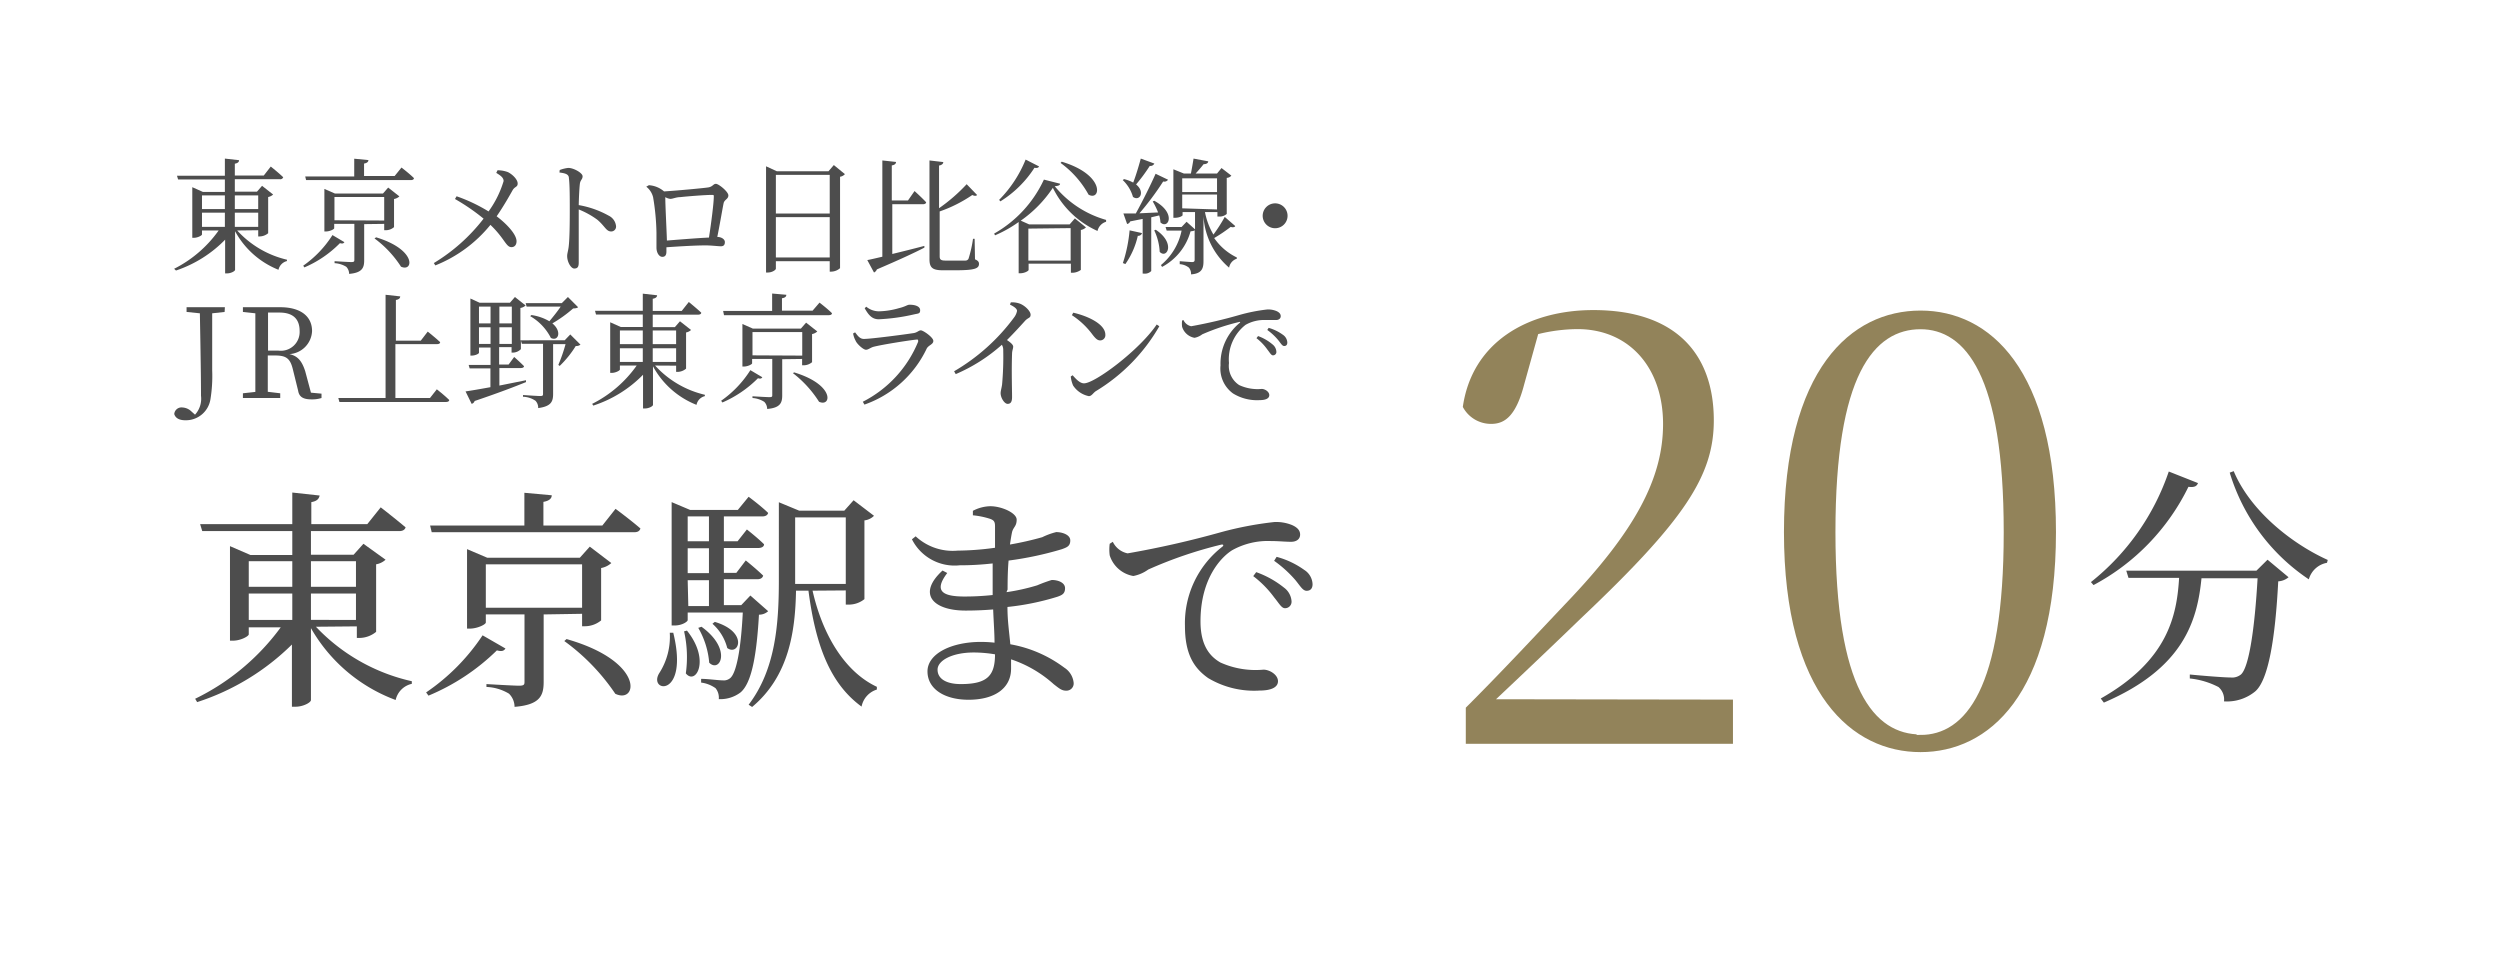
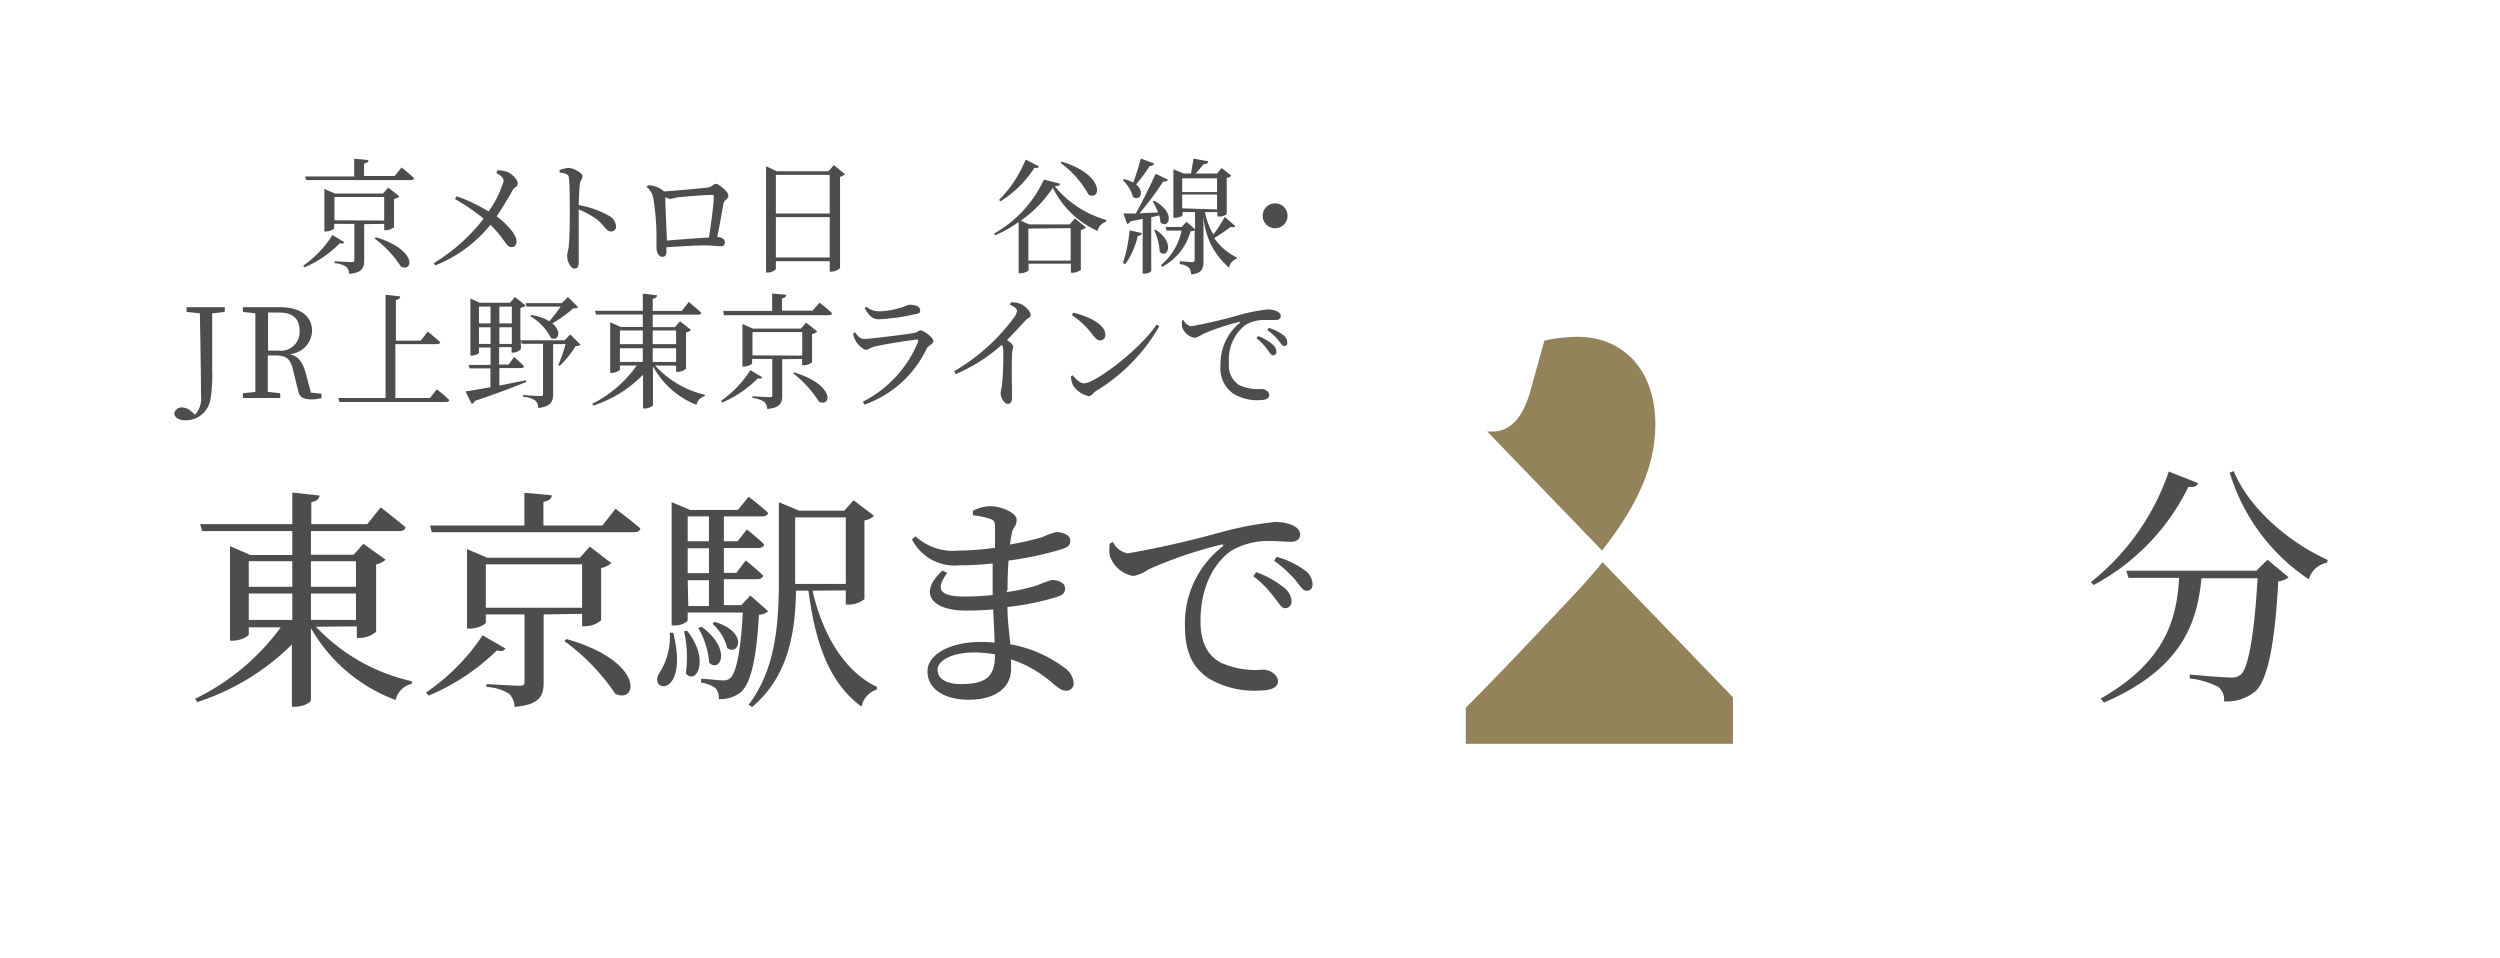
<svg xmlns="http://www.w3.org/2000/svg" viewBox="0 0 201 77">
  <defs>
    <style>.cls-1{fill:#fff;}.cls-2{fill:#4d4d4d;}.cls-3{fill:#92835a;stroke:#fff;stroke-miterlimit:10;stroke-width:0.62px;}</style>
  </defs>
  <g id="レイヤー_2" data-name="レイヤー 2">
    <g id="画像">
      <rect class="cls-1" width="201" height="77" />
      <path class="cls-2" d="M25.4,50.39a15.15,15.15,0,0,0,7.71,4.38l0,.21a1.71,1.71,0,0,0-1.3,1.3A13.07,13.07,0,0,1,25,50.5v5.78c0,.21-.64.54-1.23.54h-.3v-5a19.28,19.28,0,0,1-7.62,4.63l-.16-.27a18.57,18.57,0,0,0,6.88-5.74H20V51c0,.15-.65.51-1.27.51h-.24v-7.6l1.64.71H23.5V42.7H16.26l-.17-.56H23.5V39.6l2.2.24c-.06.26-.2.45-.67.53v1.77h4.5l1.08-1.35s1.21.94,2,1.61c-.06.2-.24.3-.51.3H25v1.9h3.43l.79-.88L31,45a1.49,1.49,0,0,1-.76.37v5.43a2.14,2.14,0,0,1-1.31.49h-.24v-.93ZM20,45.12v2.06H23.5V45.12Zm0,4.72H23.5V47.72H20ZM25,45.12v2.06h3.62V45.12Zm3.62,4.72V47.72H25v2.12Z" />
      <path class="cls-2" d="M40.64,52.14c-.13.19-.28.26-.69.15a17.37,17.37,0,0,1-5.5,3.64l-.19-.26a16.7,16.7,0,0,0,4.54-4.59Zm8.85-11.23s1.23.91,2,1.58c-.06.21-.23.3-.49.3H34.71l-.13-.54h7.58V39.62l2.2.2c0,.26-.21.45-.67.53v1.9h4.74ZM43.71,49.4v5.43c0,1.1-.3,1.84-2.34,2a1.49,1.49,0,0,0-.45-1.06,3.82,3.82,0,0,0-1.81-.54V55s2.17.13,2.62.13.44-.12.44-.36V49.4H39.06v.65c0,.15-.67.49-1.29.49h-.22V44.15l1.62.69h7.45l.8-.89,1.73,1.32a1.72,1.72,0,0,1-.82.4v4.21a2.06,2.06,0,0,1-1.29.47H46.8v-1Zm3.09-.54V45.37H39.06v3.49Zm-1.25,2.52c6.35,1.81,5.71,5.26,3.92,4.4a16.91,16.91,0,0,0-4.1-4.24Z" />
      <path class="cls-2" d="M54.13,50.87c1.31,5.36-2.13,4.78-1.1,3.21a5.39,5.39,0,0,0,.82-3.21Zm7.63-1.73a1.07,1.07,0,0,1-.74.28c-.21,3.73-.69,5.58-1.48,6.25a2.69,2.69,0,0,1-1.75.54,1.21,1.21,0,0,0-.26-.88,2.54,2.54,0,0,0-1.16-.45v-.3c.54,0,1.38.12,1.72.12a.8.8,0,0,0,.63-.19c.45-.39.84-2.09,1-5.26H55.29v.61c0,.1-.41.43-1.07.43H54V40.37l1.49.63h3.83l.87-1.06s1,.74,1.57,1.3c-.05.19-.22.28-.48.28H58.2v2h1.1l.75-.95s.86.67,1.38,1.19c0,.21-.23.3-.47.3H58.2v2h1l.76-1s.86.69,1.4,1.22c-.06.2-.22.29-.48.29H58.2v2.08h1.4l.73-.77ZM55.23,50.7c1.91,2.37.71,4.43-.09,3.44A9.41,9.41,0,0,0,55,50.76Zm.06-9.18v2H57v-2ZM57,44.08H55.29v2H57Zm-1.66,4.65H57V46.65H55.29Zm1.06,1.66c2.5,1.81,1.48,3.75.62,2.89a6.67,6.67,0,0,0-.88-2.8ZM57.47,50c2.74.82,1.92,2.78,1,2.1a3.87,3.87,0,0,0-1.19-1.95Zm7.86-2.51c.78,3.46,2.54,6.5,5.17,7.73l0,.22a1.79,1.79,0,0,0-1.23,1.37c-2.54-1.85-3.7-4.95-4.27-9.32h-1c-.06,3.2-.54,6.85-3.53,9.35l-.28-.18c2.15-2.82,2.43-6.44,2.43-10V40.38l1.64.68h3.62l.75-.84,1.64,1.25a1.29,1.29,0,0,1-.77.37v6.33a2,2,0,0,1-1.23.44H68V47.47Zm-1.4-.54H68V41.6H63.93v5.33Z" />
      <path class="cls-2" d="M80.92,47.61a16.51,16.51,0,0,0,2.47-.55,12.4,12.4,0,0,1,1.17-.43c.51,0,1.07.21,1.07.66s-.25.56-.62.69A20.63,20.63,0,0,1,81,48.8c0,1.14.15,2.09.23,3a10.18,10.18,0,0,1,4.34,1.88,1.63,1.63,0,0,1,.75,1.2.58.58,0,0,1-.6.65c-.37,0-.57-.19-1-.52a9.72,9.72,0,0,0-3.43-2c0,.27,0,.51,0,.75,0,1.57-1.31,2.5-3.42,2.5-1.92,0-3.3-.86-3.3-2.28s1.92-2.37,4.29-2.37a9.87,9.87,0,0,1,1.1.06c0-.75-.07-1.66-.11-2.67q-1.12.09-2.22.09c-2.59,0-3.92-1.32-1.85-3.22l.38.2c-1.11,1.46-.38,1.89,1.39,1.89a21.25,21.25,0,0,0,2.26-.12V47c0-.54,0-1.12,0-1.7a23.54,23.54,0,0,1-2.65.15,3.84,3.84,0,0,1-3.84-2.09l.3-.24A4.38,4.38,0,0,0,77,44.27a22.81,22.81,0,0,0,3-.23c0-.86,0-1.55,0-1.73,0-.38-.1-.49-.41-.6a6.55,6.55,0,0,0-1.37-.28l0-.36a3.13,3.13,0,0,1,1.4-.37c.91,0,2.12.54,2.12,1.08s-.26.58-.37,1c-.06.28-.11.61-.17,1a25,25,0,0,0,2.6-.59,5.56,5.56,0,0,1,1.12-.41c.46,0,1.13.2,1.13.67s-.28.56-.69.71a26.91,26.91,0,0,1-4.27.91c-.06.67-.08,1.46-.08,2.33Zm-.91,5a10.49,10.49,0,0,0-1.72-.15c-1.75,0-2.91.65-2.91,1.38S76.07,55,77.25,55C79.39,55,80,54.32,80,52.59Z" />
      <path class="cls-2" d="M89.47,43.56a1.69,1.69,0,0,0,1.19.93,75.94,75.94,0,0,0,7.5-1.7,27.86,27.86,0,0,1,4.31-.82,3.41,3.41,0,0,1,1.4.24c.43.19.66.43.66.77s-.26.58-.73.58-1-.06-1.62-.06a5.89,5.89,0,0,0-3.1.73c-.79.48-2.56,2.16-2.56,5.73,0,2.07.86,2.87,1.59,3.3a6.87,6.87,0,0,0,3.47.58c.5,0,1.17.41,1.17.93s-.61.75-1.47.75a7.2,7.2,0,0,1-4.14-1c-1.2-.84-1.87-2-1.87-4.2a7.79,7.79,0,0,1,3-6.36c.13-.1.11-.21-.09-.17a34,34,0,0,0-5.86,2,3,3,0,0,1-1.2.52,2.42,2.42,0,0,1-1.9-1.66,3.61,3.61,0,0,1,0-.93ZM101,46a7.69,7.69,0,0,1,2.24,1.25,1.48,1.48,0,0,1,.6,1.09.52.52,0,0,1-.53.56c-.28,0-.48-.4-.86-.86a8.34,8.34,0,0,0-1.69-1.72Zm1.64-1.23a6.86,6.86,0,0,1,2.22,1.05,1.42,1.42,0,0,1,.67,1.15c0,.34-.17.53-.48.53s-.52-.4-.9-.86a9.53,9.53,0,0,0-1.71-1.55Z" />
-       <path class="cls-2" d="M19.07,18.53a7.81,7.81,0,0,0,4,2.35l0,.11a.92.92,0,0,0-.68.7,6.85,6.85,0,0,1-3.49-3.1v3.1c0,.11-.33.29-.64.29h-.16V19.27a9.93,9.93,0,0,1-3.95,2.48L14,21.61a9.79,9.79,0,0,0,3.58-3.08H16.24v.32c0,.08-.34.27-.66.27h-.12V15.05l.85.38h1.77v-1H14.32l-.09-.3h3.85V12.75l1.14.13c0,.14-.1.24-.34.28v.95h2.33l.56-.72s.63.5,1,.86a.24.24,0,0,1-.26.16H18.88v1h1.78l.41-.47.89.7a.82.82,0,0,1-.4.2v2.91a1.09,1.09,0,0,1-.68.26h-.12v-.5Zm-2.83-2.82v1.1h1.84v-1.1Zm0,2.53h1.84V17.1H16.24Zm2.64-2.53v1.1h1.88v-1.1Zm1.88,2.53V17.1H18.88v1.14Z" />
      <path class="cls-2" d="M27.69,19.47c-.07.1-.14.14-.36.08a8.92,8.92,0,0,1-2.86,1.95l-.09-.14a8.61,8.61,0,0,0,2.35-2.46Zm4.59-6s.64.49,1,.85c0,.11-.11.16-.25.16H24.61l-.07-.29h3.94V12.76l1.14.11c0,.14-.11.24-.35.28v1h2.46Zm-3,4.55v2.91c0,.59-.15,1-1.21,1.09a.83.83,0,0,0-.23-.57,2,2,0,0,0-.94-.29V21s1.12.07,1.35.07.24-.06.24-.19V18H26.87v.35c0,.08-.35.26-.67.26h-.12V15.19l.85.37h3.86l.42-.48.9.71a.85.85,0,0,1-.43.21v2.26a1,1,0,0,1-.66.25h-.13V18Zm1.61-.29V15.84h-4v1.87Zm-.65,1.35c3.29,1,3,2.82,2,2.36a8.58,8.58,0,0,0-2.13-2.27Z" />
      <path class="cls-2" d="M40,13.69a2.36,2.36,0,0,1,.84.15c.38.19.78.6.78.91s-.23.23-.41.55-.71,1.27-1.28,2.09c.73.55,1.59,1.41,1.6,2,0,.29-.15.48-.41.48-.44,0-.54-.69-1.69-1.79A10.91,10.91,0,0,1,35,21.34l-.12-.19a14.52,14.52,0,0,0,4-3.57A16.39,16.39,0,0,0,36.58,16l.13-.22A13.14,13.14,0,0,1,39.28,17a8.14,8.14,0,0,0,1.21-2.44c0-.28-.25-.45-.59-.66Z" />
      <path class="cls-2" d="M45,13.67a2.75,2.75,0,0,1,.69-.17c.44,0,1.15.41,1.15.67s-.18.29-.22.62-.08,1.13-.09,1.7a7.56,7.56,0,0,1,2.41.85,1.05,1.05,0,0,1,.59.84.39.39,0,0,1-.39.43c-.4,0-.49-.41-1.11-.94a6.68,6.68,0,0,0-1.5-.83c0,.78,0,2.33,0,3.34,0,.46,0,.77,0,.93,0,.34-.09.48-.36.48s-.57-.54-.57-1c0-.23.09-.43.13-.83.08-.74.08-2.29.08-3s0-1.94-.07-2.43c0-.32-.28-.4-.76-.46Z" />
      <path class="cls-2" d="M52.17,14.89a2.07,2.07,0,0,1,1.22.5l0,0c1-.06,3.15-.26,3.54-.32s.41-.29.63-.29,1,.63,1,.93-.31.33-.38.62c-.1.48-.3,1.69-.51,2.72.34,0,.61.19.61.41s-.09.34-.32.34-.76-.07-1.24-.07c-.75,0-2,.07-3.14.15v.34c0,.26-.08.43-.33.43s-.47-.32-.47-.75c0-.22,0-.76,0-1.17a18.88,18.88,0,0,0-.27-2.87,1.54,1.54,0,0,0-.55-.85ZM57,19.1c.18-1.14.39-2.78.39-3.31,0-.08,0-.12-.12-.12-.58,0-2.06.12-2.59.18-.31,0-.6.14-.78.14a1,1,0,0,1-.41-.14c0,.68.1,2.5.13,3.49C54.62,19.26,56.1,19.14,57,19.1Z" />
      <path class="cls-2" d="M67.93,14a.63.63,0,0,1-.39.21v7.35a1.1,1.1,0,0,1-.7.28h-.13V21H62.38v.6c0,.1-.29.31-.65.31h-.14V13.37l.87.4h4.15l.43-.5Zm-5.55.06v3.11h4.33V14.06Zm4.33,6.64V17.46H62.38V20.7Z" />
-       <path class="cls-2" d="M73.53,15.36s.59.53.93.9c0,.11-.12.16-.26.16H71.74v4c.78-.19,1.67-.41,2.58-.65l0,.14c-.85.44-2.07,1-3.82,1.75a.44.44,0,0,1-.23.25l-.54-1c.28-.05.69-.15,1.21-.27V12.9l1.1.12c0,.14-.1.24-.34.28v2.82H73Zm4.86,5.49c.25.11.32.21.32.37,0,.38-.38.51-1.9.51h-1c-.83,0-1.08-.2-1.08-.89V12.9l1.11.13c0,.13-.11.24-.34.28v3.43a13.8,13.8,0,0,0,2.22-1.93l.84.87c-.08.08-.19.09-.39,0A11.08,11.08,0,0,1,75.55,17v3.61c0,.24.08.34.46.34h.84l.79,0a.27.27,0,0,0,.23-.15,9.72,9.72,0,0,0,.36-1.6h.13Z" />
      <path class="cls-2" d="M85.23,14.77c0,.13-.16.18-.43.2a8.21,8.21,0,0,0,4.13,2.71v.15a1,1,0,0,0-.69.74,7.35,7.35,0,0,1-3.59-3.47,9.87,9.87,0,0,1-2.58,2.64l.67.3H86l.42-.48.89.72a.75.75,0,0,1-.41.21V21.7a1.18,1.18,0,0,1-.67.23h-.13V21.2h-3.4v.5c0,.09-.34.27-.66.27H81.9V17.85A10,10,0,0,1,80,18.92l-.07-.14a9.64,9.64,0,0,0,4-4.34Zm-1.69-1.39c-.05.1-.14.15-.37.11a8.72,8.72,0,0,1-2.74,2.7l-.1-.12a9.82,9.82,0,0,0,2.13-3.24Zm-.86,5v2.57h3.4V18.34ZM85.36,13c3.53,1.06,3.15,3.2,2.16,2.65a7.76,7.76,0,0,0-2.25-2.55Z" />
      <path class="cls-2" d="M92.81,13.15a.35.35,0,0,1-.37.19,13.36,13.36,0,0,1-1.1,1.49c.75.6.29,1.39-.25,1a3,3,0,0,0-.82-1.35l.1-.08a2.94,2.94,0,0,1,.74.28c.21-.54.43-1.27.61-1.93Zm-2.53,8a11.72,11.72,0,0,0,.54-2.63l1,.22a.32.32,0,0,1-.34.22,6.42,6.42,0,0,1-1,2.27Zm2.28-3.68v4.32A.7.7,0,0,1,92,22h-.13v-4.4l-1,.2a.34.34,0,0,1-.25.21l-.3-.85,1,0c.55-1,1.18-2.26,1.59-3.19l1,.48a.35.35,0,0,1-.39.14,22.53,22.53,0,0,1-1.91,2.56l1.5-.07a5.55,5.55,0,0,0-.43-.88l.12-.06c1.83,1,1.12,2.34.5,1.74a2.28,2.28,0,0,0-.1-.56Zm.36,1c1.63,1.08.9,2.38.32,1.78a4.56,4.56,0,0,0-.44-1.73Zm6.39-.3c0,.08-.18.14-.36.07a12.54,12.54,0,0,1-1.33.9,4.68,4.68,0,0,0,1.82,1.56v.1a.91.91,0,0,0-.62.72,5.91,5.91,0,0,1-2.06-4.13v3.61c0,.56-.12,1-1,1.06a.79.79,0,0,0-.17-.54,1.31,1.31,0,0,0-.74-.28V21s.86.07,1,.07.2-.05.2-.18V18.51c-.06.06-.16.07-.33.09a4.63,4.63,0,0,1-2.29,2.86l-.09-.15A4.84,4.84,0,0,0,95,18.54H93.8l-.09-.29H95l.4-.42.68.61V17.05h-1v.25c0,.06-.25.21-.62.21h-.12v-3.9l.84.34h.57c.07-.36.16-.86.21-1.2l1.18.22c0,.15-.16.23-.37.23-.17.22-.42.51-.64.75h1.72l.36-.44.79.61a.5.5,0,0,1-.37.18v2.9a.87.87,0,0,1-.63.21h-.12v-.36h-1a5.61,5.61,0,0,0,.68,1.81,12.52,12.52,0,0,0,.91-1.42Zm-4.26-3.83v1.1h2.8v-1.1Zm2.8,2.5V15.64h-2.8v1.11Z" />
      <path class="cls-2" d="M102.52,18.35a1,1,0,1,1,1-1A1,1,0,0,1,102.52,18.35Z" />
      <path class="cls-2" d="M18.06,25.08l-1,.11c0,.95,0,1.92,0,2.9v1.68a11.65,11.65,0,0,1-.14,2.33,2,2,0,0,1-2,1.69c-.41,0-.79-.11-.91-.5a.58.58,0,0,1,.64-.53,1.12,1.12,0,0,1,.75.33l.28.25a1.9,1.9,0,0,0,.48-1.52c0-.64,0-1.71-.09-6.63L15,25.08V24.7h3.08Z" />
      <path class="cls-2" d="M25.85,31.65V32a2.48,2.48,0,0,1-.8.11c-.66,0-1-.19-1.08-.7l-.43-1.74c-.22-.89-.57-1.09-1.45-1.09h-.56c0,1,0,2,0,2.92l1,.12V32h-3v-.38l1-.11c0-1,0-1.92,0-2.9V28.1c0-1,0-2,0-2.91l-1-.11V24.7h3c1.61,0,2.56.71,2.56,1.92a1.94,1.94,0,0,1-1.82,1.85c.66.15,1,.54,1.27,1.38L25,31.57Zm-3.46-3.46a1.51,1.51,0,0,0,1.7-1.58c0-.94-.51-1.48-1.62-1.48h-.92c0,1,0,1.93,0,3.06Z" />
      <path class="cls-2" d="M35.12,31.3s.64.5,1,.86c0,.11-.12.16-.26.16H27.29L27.2,32H31v-8.3l1.18.13c0,.15-.11.25-.35.29v3.27h2l.56-.73s.63.5,1,.85c0,.11-.11.16-.26.16H31.79V32h2.78Z" />
      <path class="cls-2" d="M46.67,27.71a.56.56,0,0,1-.38.11A8.26,8.26,0,0,1,45,29.42l-.11-.08a13.09,13.09,0,0,0,.58-1.67h-1v4c0,.61-.15,1-1.2,1.14a.8.8,0,0,0-.22-.59,1.86,1.86,0,0,0-1-.32v-.14s1.15.08,1.38.08.23-.06.23-.2v-4h-1.7l-.08-.25v.68a.92.92,0,0,1-.63.28h-.12v-.44h-1v1.4h.76l.45-.61s.49.43.79.74c0,.1-.12.15-.25.15H40.15V31l2.14-.43,0,.15c-.93.38-2.24.88-4.13,1.52a.34.34,0,0,1-.24.23l-.49-1c.42-.06,1.12-.18,2-.34V29.62H37.76l-.08-.28h1.76v-1.4h-.93v.42c0,.08-.29.23-.59.23h-.1V24l.74.34H41l.4-.46.86.68a.78.78,0,0,1-.42.2v2.6H45.4l.45-.47Zm-8.16-3.06V26h.93V24.65Zm.93,3V26.31h-.93v1.34Zm.71-3V26h1V24.65Zm1,3V26.31h-1v1.34Zm1.19-3-.08-.28h2.91l.49-.49.82.82c-.08.07-.18.09-.4.1A10.6,10.6,0,0,1,44.41,26c.8.66.47,1.48-.12,1.17a4.22,4.22,0,0,0-1.66-1.75l.09-.09a3.91,3.91,0,0,1,1.45.5c.31-.37.67-.82.91-1.18Z" />
      <path class="cls-2" d="M52.67,29.39a7.81,7.81,0,0,0,4,2.35l0,.11a.89.89,0,0,0-.67.7,6.83,6.83,0,0,1-3.5-3.1v3.1c0,.11-.33.29-.64.29h-.16V30.13a9.86,9.86,0,0,1-4,2.48l-.09-.14a9.71,9.71,0,0,0,3.58-3.08H49.84v.32c0,.08-.34.27-.66.27h-.12V25.91l.85.38h1.77v-1H47.92l-.08-.3h3.84V23.61l1.15.13c0,.14-.11.24-.35.28V25h2.33l.57-.72s.62.5,1,.86c0,.11-.12.16-.26.16H52.48v1h1.78l.41-.47.89.7a.78.78,0,0,1-.4.2v2.91a1.09,1.09,0,0,1-.68.26h-.12v-.5Zm-2.83-2.82v1.1h1.84v-1.1Zm0,2.53h1.84V28H49.84Zm2.64-2.53v1.1h1.88v-1.1Zm1.88,2.53V28H52.48V29.1Z" />
      <path class="cls-2" d="M61.29,30.33c-.06.1-.14.14-.35.08a9.15,9.15,0,0,1-2.86,1.95l-.1-.14a8.61,8.61,0,0,0,2.35-2.46Zm4.6-6s.64.49,1,.85c0,.11-.11.16-.25.16H58.21L58.14,25h3.94v-1.4l1.14.1c0,.15-.1.24-.35.28v1h2.46Zm-3,4.55v2.91c0,.59-.15,1-1.21,1.09a.83.83,0,0,0-.23-.57A2,2,0,0,0,60.5,32v-.14s1.12.07,1.36.07.23-.06.23-.19V28.86H60.47v.35c0,.08-.35.26-.67.26h-.11V26.05l.84.37h3.86l.42-.48.9.71a.86.86,0,0,1-.42.21v2.26a1.06,1.06,0,0,1-.67.25h-.13v-.51Zm1.61-.29V26.7h-4v1.87Zm-.65,1.35c3.3,1,3,2.82,2,2.36A8.92,8.92,0,0,0,63.75,30Z" />
      <path class="cls-2" d="M68.59,26.81l.16-.09c.23.31.4.53.71.53.57,0,3.29-.36,4-.47.3-.05.4-.22.58-.22s1,.56,1,.85-.4.34-.54.63a8.73,8.73,0,0,1-5,4.49l-.13-.23a9.41,9.41,0,0,0,4.45-4.83c0-.13,0-.18-.11-.17-.71.07-2.79.41-3.43.57-.3.07-.45.25-.66.25s-.73-.47-.83-.73A1.81,1.81,0,0,1,68.59,26.81Zm4.93-1.54a15.77,15.77,0,0,1-2.86.4c-.52,0-.81-.3-1.14-.89l.13-.12a1.6,1.6,0,0,0,1,.37,6.12,6.12,0,0,0,1.61-.25c.55-.13.68-.28.87-.28.49,0,.85.15.85.44S73.83,25.2,73.52,25.27Z" />
      <path class="cls-2" d="M81.27,24.31a1.82,1.82,0,0,1,.69.09c.42.14.9.61.9.9s-.19.21-.46.51-.83.92-1.44,1.53c.28.19.5.37.5.53s-.08.29-.09.55c-.05,1.43,0,2.93,0,3.5,0,.39-.11.55-.36.55s-.56-.48-.56-.86c0-.19.08-.4.12-.72a25,25,0,0,0,.09-2.73.8.8,0,0,0-.11-.44,13.58,13.58,0,0,1-3.71,2.36l-.13-.23a16,16,0,0,0,4.81-4.31,1.27,1.27,0,0,0,.25-.54c0-.16-.18-.32-.57-.51Z" />
      <path class="cls-2" d="M93,26.09l.21.14a14.58,14.58,0,0,1-5.09,5.21c-.23.14-.34.41-.58.41A2,2,0,0,1,86.28,31a2.39,2.39,0,0,1-.19-.73l.15-.1c.27.31.59.65.91.65C88,30.84,91.59,28.17,93,26.09Zm-6.71-.95c1.18.27,2.58.92,2.58,1.77a.42.42,0,0,1-.41.46c-.21,0-.36-.13-.61-.45a6.41,6.41,0,0,0-1.67-1.58Z" />
      <path class="cls-2" d="M95.15,25.73a.88.88,0,0,0,.62.5,38.61,38.61,0,0,0,3.89-.91,13.88,13.88,0,0,1,2.24-.44,1.77,1.77,0,0,1,.73.13c.22.1.34.23.34.41s-.14.31-.38.31-.5,0-.84,0a3,3,0,0,0-1.61.39,3.51,3.51,0,0,0-1.33,3.07,1.84,1.84,0,0,0,.82,1.77,3.51,3.51,0,0,0,1.81.31c.26,0,.61.22.61.5s-.32.4-.77.4a3.67,3.67,0,0,1-2.15-.54,2.47,2.47,0,0,1-1-2.25,4.25,4.25,0,0,1,1.53-3.41c.07-.05.06-.11,0-.09a17.52,17.52,0,0,0-3,1,1.45,1.45,0,0,1-.62.28,1.28,1.28,0,0,1-1-.89,2.09,2.09,0,0,1,0-.5Zm6,1.29a3.77,3.77,0,0,1,1.16.67.8.8,0,0,1,.31.58.27.27,0,0,1-.27.3c-.15,0-.25-.21-.45-.46a4.27,4.27,0,0,0-.88-.92Zm.85-.66a3.61,3.61,0,0,1,1.15.56.79.79,0,0,1,.35.62c0,.18-.09.28-.25.28s-.27-.21-.47-.46a4.63,4.63,0,0,0-.89-.83Z" />
      <path class="cls-2" d="M176.72,38.84c-.1.24-.26.36-.77.3a17.79,17.79,0,0,1-7.63,7.9l-.21-.24a19.26,19.26,0,0,0,6.26-8.89ZM182.31,45,184,46.41a1.41,1.41,0,0,1-.83.33c-.24,4.61-.79,7.91-1.84,8.84a3.57,3.57,0,0,1-2.52.81,1.32,1.32,0,0,0-.44-1.15,6.41,6.41,0,0,0-2.31-.69l0-.32c1,.1,2.77.24,3.28.24a1.13,1.13,0,0,0,.83-.24c.65-.57,1.11-3.71,1.34-7.74H177c-.34,3.43-1.44,7.25-7.85,10l-.25-.33c5.41-3.06,6.12-6.68,6.3-9.7h-4.07l-.18-.58h10.47Zm-2.72-7.12c1.32,3.16,4.62,5.81,7.56,7.14l-.06.23a1.85,1.85,0,0,0-1.46,1.33A15.82,15.82,0,0,1,179.27,38Z" />
-       <path class="cls-3" d="M139.64,55.94v4.17h-22.1V56.77c2.95-2.94,5.79-6,8.15-8.49,5.45-5.7,7.71-9.87,7.71-14.19s-2.55-7.32-6.58-7.32a13.28,13.28,0,0,0-2.9.35L122.84,31c-.64,2.46-1.57,3.39-2.94,3.39a2.87,2.87,0,0,1-2.61-1.62c.74-5.5,5.45-8.15,10.81-8.15,6.92,0,10,3.78,10,9.18,0,4.62-2.5,8.3-10.75,16.11-1.52,1.47-3.83,3.68-6.29,6Z" />
-       <path class="cls-3" d="M165.61,42.78c0,13.26-5.55,18-11.2,18s-11.29-4.76-11.29-18,5.5-18.12,11.29-18.12S165.61,29.57,165.61,42.78Zm-11.2,16c3.29,0,6.38-3.34,6.38-16s-3.09-16-6.38-16c-3.44,0-6.53,3.34-6.53,16S151,58.74,154.41,58.74Z" />
+       <path class="cls-3" d="M139.64,55.94v4.17h-22.1V56.77c2.95-2.94,5.79-6,8.15-8.49,5.45-5.7,7.71-9.87,7.71-14.19s-2.55-7.32-6.58-7.32a13.28,13.28,0,0,0-2.9.35L122.84,31c-.64,2.46-1.57,3.39-2.94,3.39a2.87,2.87,0,0,1-2.61-1.62Z" />
    </g>
  </g>
</svg>